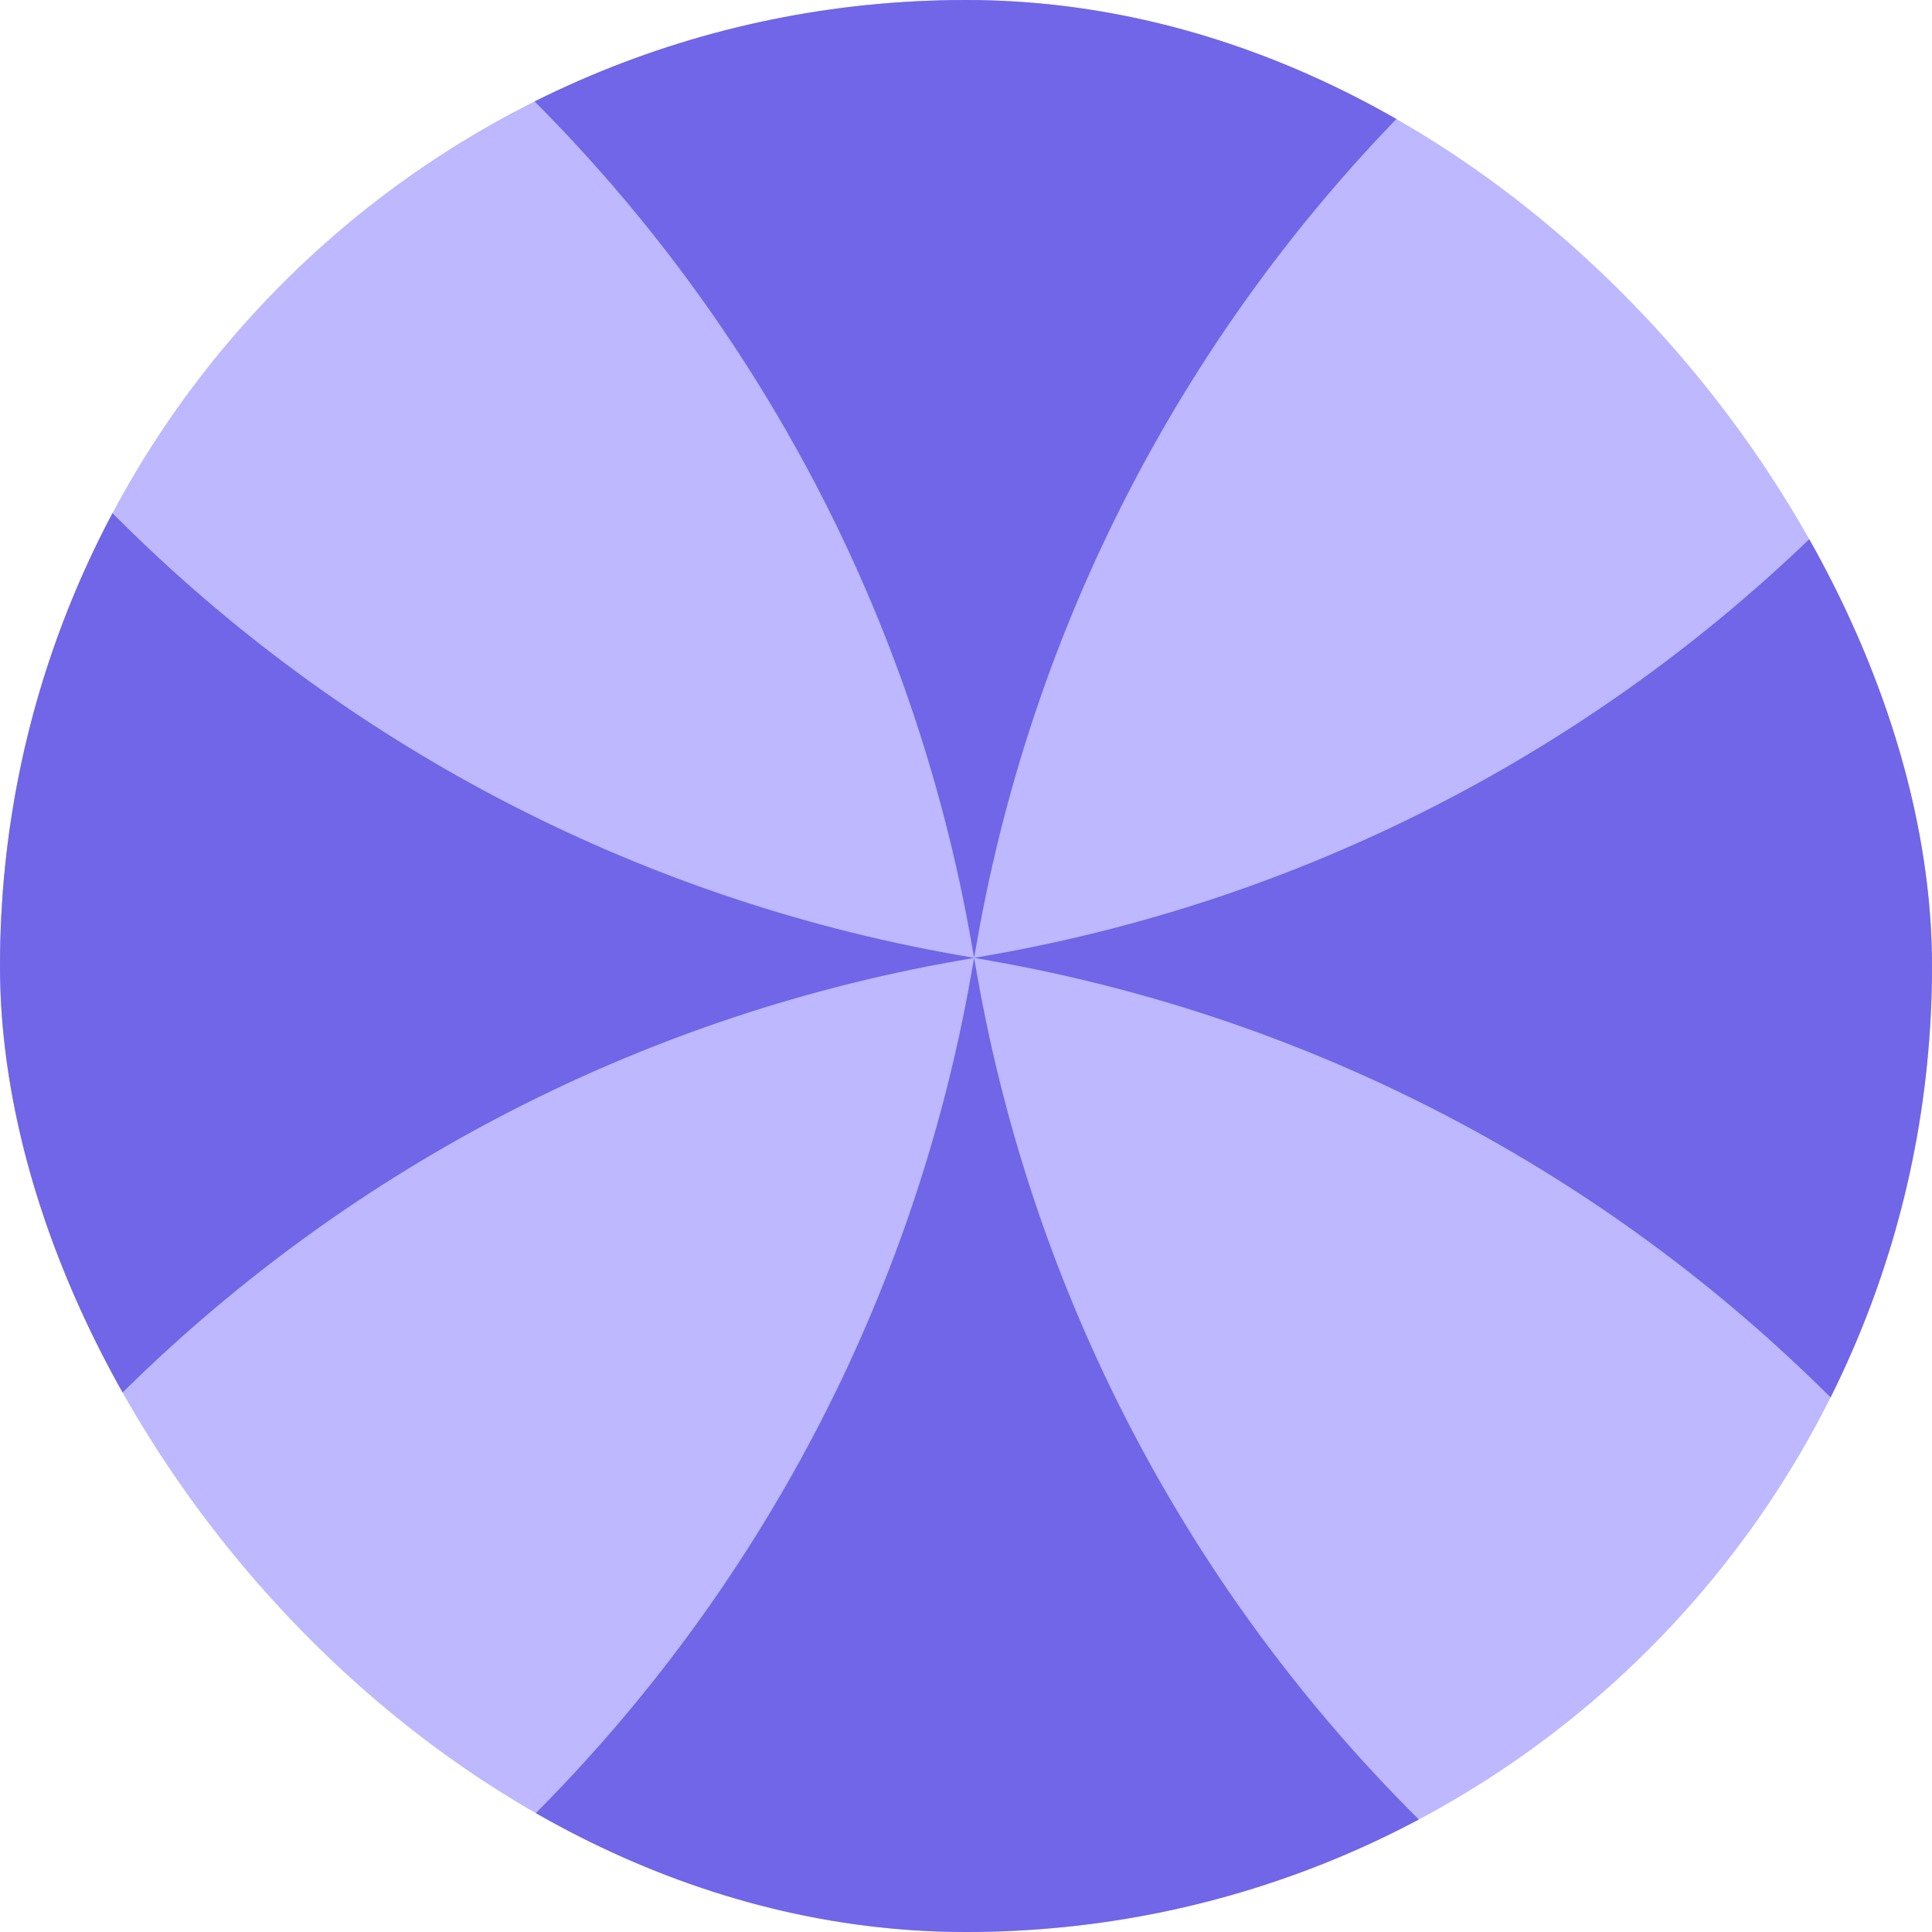
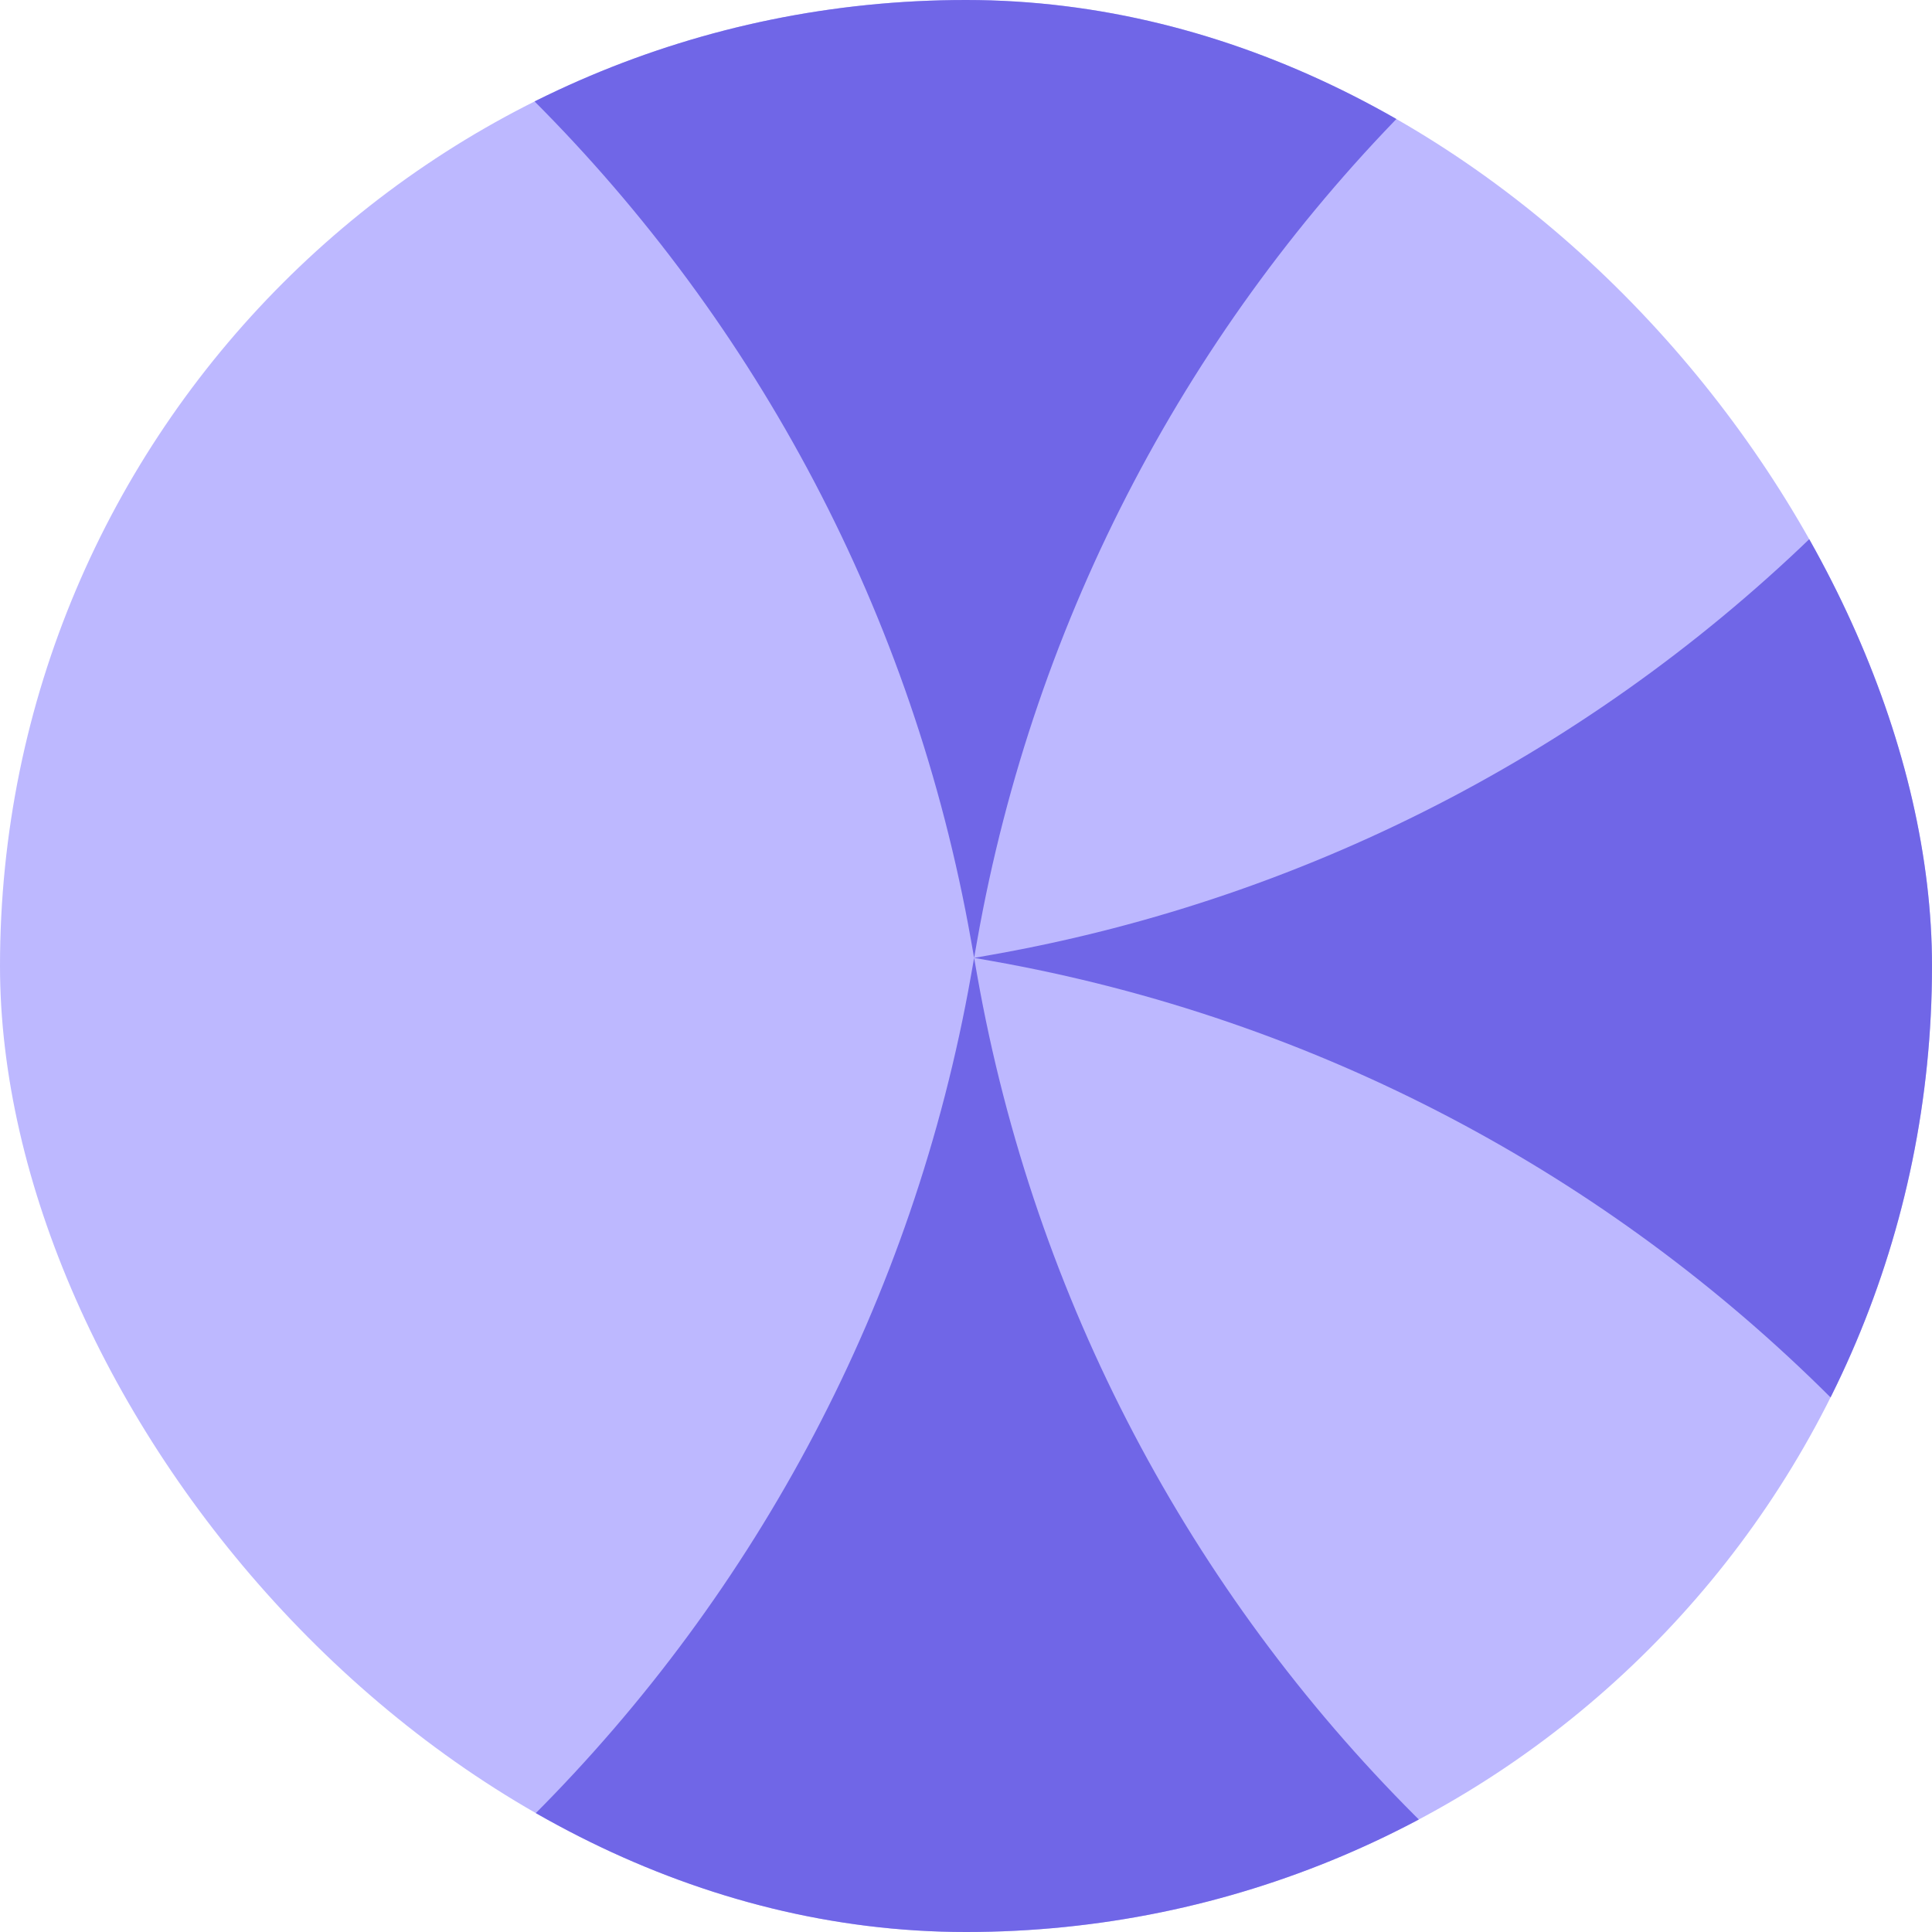
<svg xmlns="http://www.w3.org/2000/svg" width="119" height="119" viewBox="0 0 119 119" fill="none">
  <g clip-path="url(#clip0_2768_61396)">
    <rect width="119" height="119" rx="59.5" fill="#BDB8FF" />
    <path d="M140 -21L140.185 -19.951C147.29 20.242 178.758 51.71 218.951 58.815L220 59L218.951 59.185C178.758 66.29 147.29 97.758 140.185 137.951L140 139L139.815 137.951C132.71 97.758 101.242 66.29 61.049 59.185L60 59L61.049 58.815C101.242 51.71 132.71 20.242 139.815 -19.951L140 -21Z" fill="#7066E7" />
-     <path d="M-20 -21L-19.814 -19.951C-12.71 20.242 18.758 51.71 58.951 58.815L60 59L58.951 59.185C18.758 66.29 -12.71 97.758 -19.814 137.951L-20 139L-20.186 137.951C-27.29 97.758 -58.758 66.29 -98.951 59.185L-100 59L-98.951 58.815C-58.758 51.71 -27.29 20.242 -20.186 -19.951L-20 -21Z" fill="#7066E7" />
    <path d="M60 -101L60.185 -99.951C67.29 -59.758 98.758 -28.29 138.951 -21.186L140 -21L138.951 -20.814C98.758 -13.71 67.29 17.758 60.185 57.951L60 59L59.815 57.951C52.71 17.758 21.242 -13.71 -18.951 -20.814L-20 -21L-18.951 -21.186C21.242 -28.29 52.71 -59.758 59.815 -99.951L60 -101Z" fill="#7066E7" />
    <path d="M60 59L60.185 60.049C67.29 100.242 98.758 131.71 138.951 138.815L140 139L138.951 139.185C98.758 146.29 67.29 177.758 60.185 217.951L60 219L59.815 217.951C52.71 177.758 21.242 146.29 -18.951 139.185L-20 139L-18.951 138.815C21.242 131.71 52.71 100.242 59.815 60.049L60 59Z" fill="#7066E7" />
  </g>
  <defs>
    <clipPath id="clip0_2768_61396">
      <rect width="119" height="119" rx="59.5" fill="white" />
    </clipPath>
  </defs>
</svg>